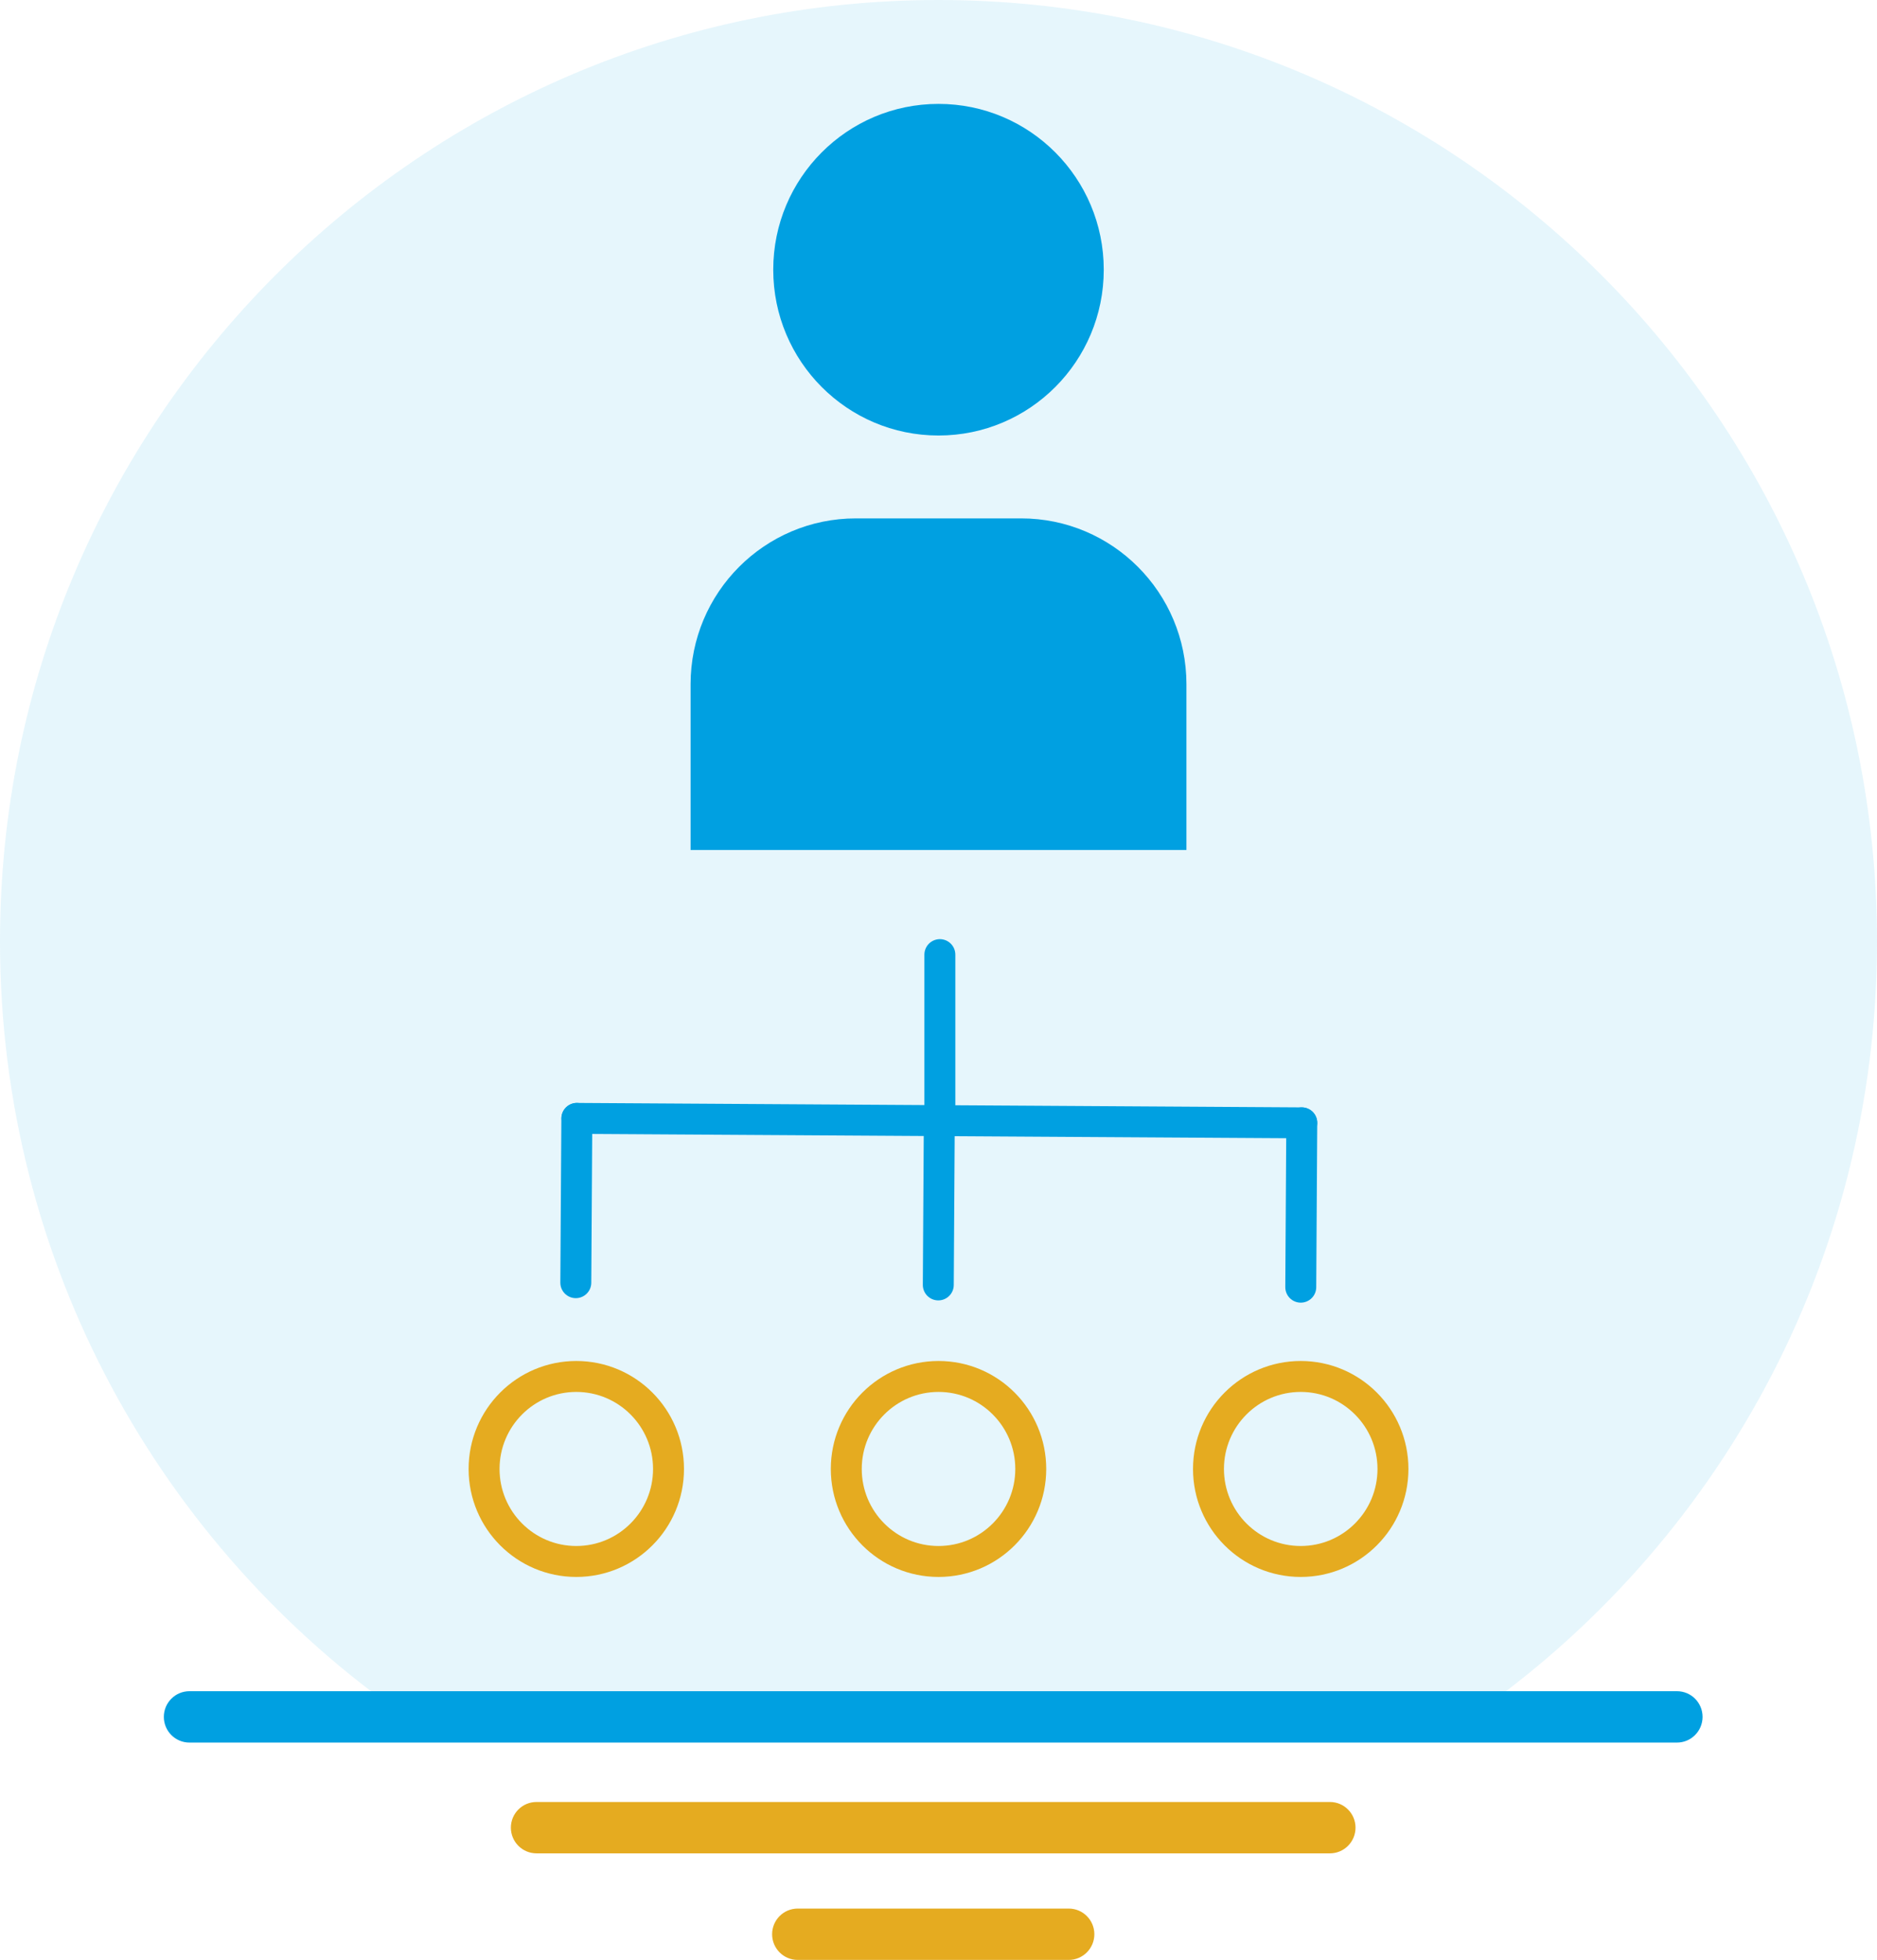
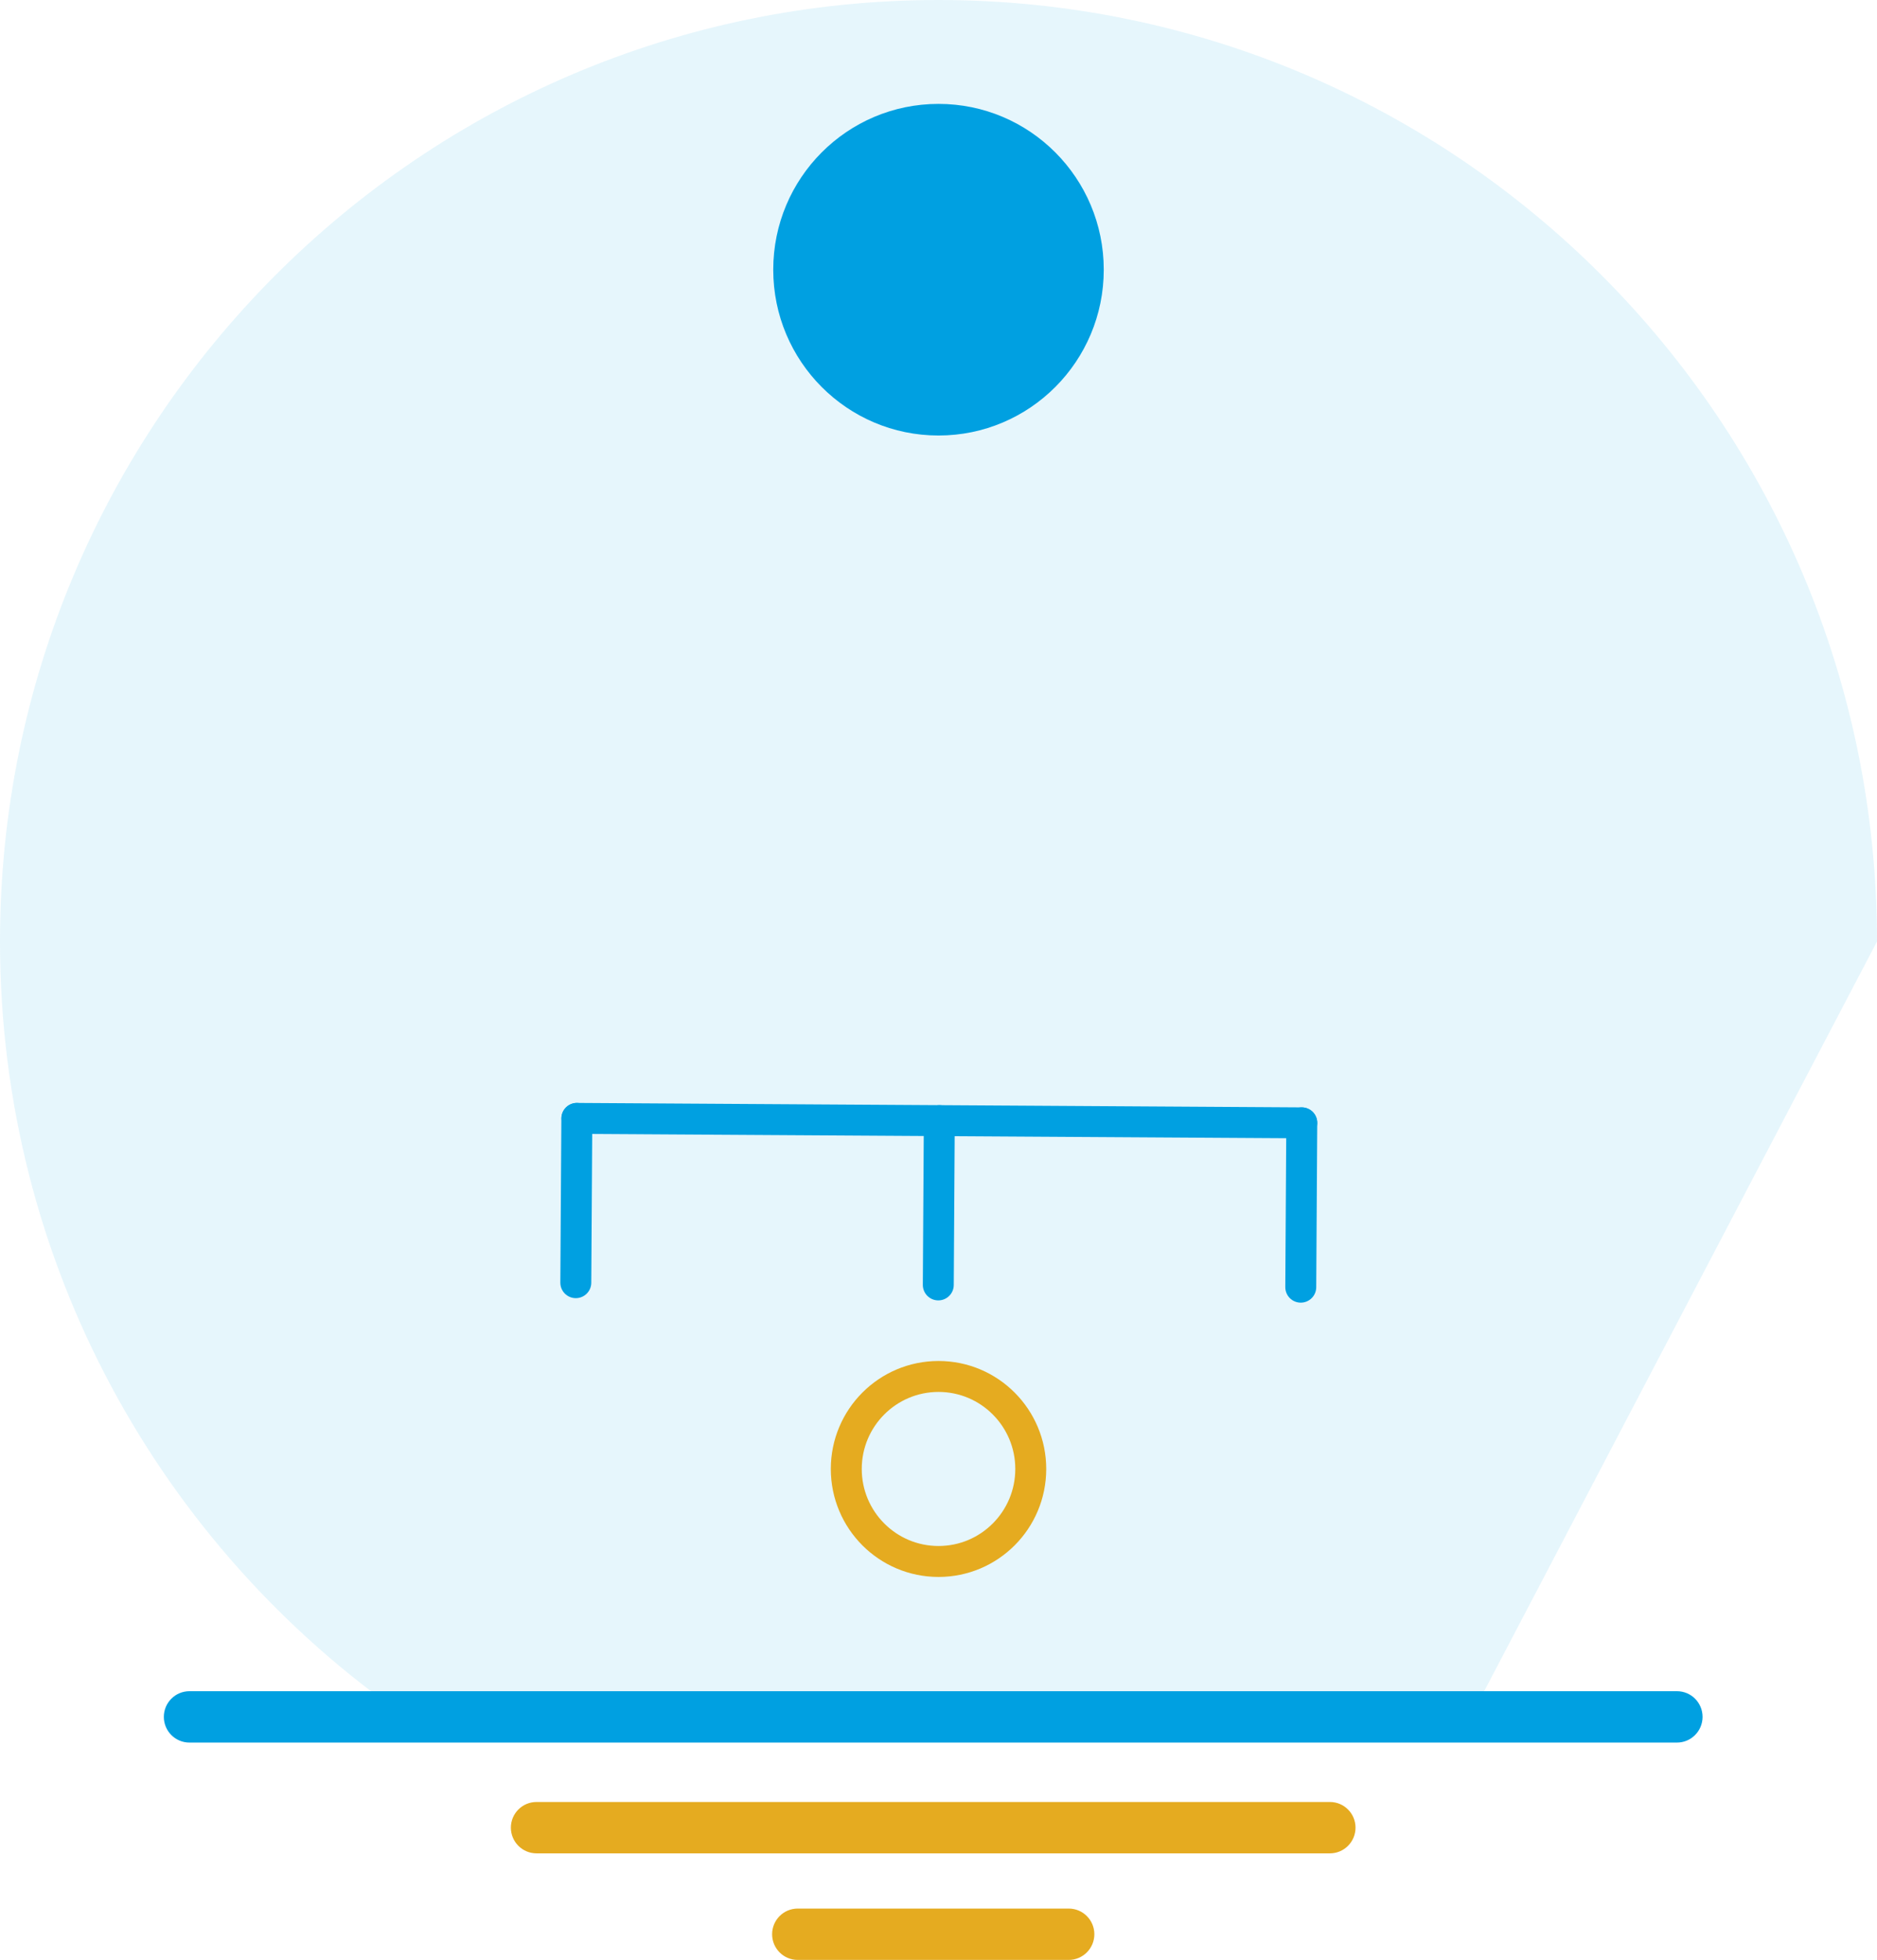
<svg xmlns="http://www.w3.org/2000/svg" version="1.1" id="Ebene_1" x="0px" y="0px" width="91px" height="95px" viewBox="0 0 91 95" enable-background="new 0 0 91 95" xml:space="preserve">
  <g>
    <g>
-       <path opacity="0.1" fill="#00A0E1" d="M91,45.636C91,20.431,70.628,0,45.5,0C20.372,0,0,20.431,0,45.636    c0,15.593,7.801,29.352,19.697,37.582h51.607C83.199,74.987,91,61.229,91,45.636z" />
+       <path opacity="0.1" fill="#00A0E1" d="M91,45.636C91,20.431,70.628,0,45.5,0C20.372,0,0,20.431,0,45.636    c0,15.593,7.801,29.352,19.697,37.582h51.607z" />
    </g>
  </g>
  <g>
    <path fill="#E5AB20" d="M64.478,89.834H26.009c-0.685,0-1.241-0.558-1.241-1.245c0-0.687,0.556-1.244,1.241-1.244h38.469   c0.685,0,1.24,0.558,1.24,1.244C65.718,89.276,65.162,89.834,64.478,89.834z" />
  </g>
  <g>
    <path fill="none" stroke="#0080C6" stroke-width="1.5" stroke-linejoin="round" stroke-miterlimit="10" d="M69.371,80.064" />
  </g>
  <path fill="#00A0E1" d="M81.302,84.465H9.184c-0.685,0-1.241-0.558-1.241-1.245c0-0.689,0.556-1.245,1.241-1.245h72.118  c0.686,0,1.241,0.556,1.241,1.245C82.543,83.907,81.987,84.465,81.302,84.465z" />
  <g>
    <path fill="#E5AB20" d="M51.814,95H38.674c-0.686,0-1.241-0.558-1.241-1.245c0-0.687,0.556-1.244,1.241-1.244h13.141   c0.685,0,1.241,0.558,1.241,1.244C53.056,94.442,52.499,95,51.814,95z" />
  </g>
  <g>
-     <line fill="none" stroke="#00A0E1" stroke-width="1.5" stroke-linecap="round" stroke-linejoin="round" stroke-miterlimit="10" x1="45.566" y1="46.272" x2="45.566" y2="54.234" />
    <g>
-       <ellipse fill="none" stroke="#E5AB20" stroke-width="1.5" stroke-linecap="round" stroke-linejoin="round" stroke-miterlimit="10" cx="27.94" cy="71.203" rx="4.471" ry="4.484" />
-     </g>
+       </g>
    <g>
-       <ellipse fill="none" stroke="#E5AB20" stroke-width="1.5" stroke-linecap="round" stroke-linejoin="round" stroke-miterlimit="10" cx="63.061" cy="71.203" rx="4.472" ry="4.484" />
-     </g>
+       </g>
    <g>
      <ellipse fill="none" stroke="#E5AB20" stroke-width="1.5" stroke-linecap="round" stroke-linejoin="round" stroke-miterlimit="10" cx="45.501" cy="71.203" rx="4.472" ry="4.484" />
    </g>
    <g>
      <g>
        <line fill="none" stroke="#00A0E1" stroke-width="1.5" stroke-linecap="round" stroke-linejoin="round" stroke-miterlimit="10" x1="27.966" y1="54.21" x2="27.916" y2="62.173" />
        <line fill="none" stroke="#00A0E1" stroke-width="1.5" stroke-linecap="round" stroke-linejoin="round" stroke-miterlimit="10" x1="45.539" y1="54.318" x2="45.49" y2="62.282" />
        <line fill="none" stroke="#00A0E1" stroke-width="1.5" stroke-linecap="round" stroke-linejoin="round" stroke-miterlimit="10" x1="63.112" y1="54.426" x2="63.063" y2="62.391" />
      </g>
      <line fill="none" stroke="#00A0E1" stroke-width="1.5" stroke-linecap="round" stroke-linejoin="round" stroke-miterlimit="10" x1="27.97" y1="54.211" x2="63.112" y2="54.426" />
    </g>
    <g>
-       <path fill="#00A0E1" d="M33.481,33.165v8.036H57.52v-8.036c0-4.44-3.589-8.038-8.013-8.038h-8.013    C37.069,25.127,33.481,28.725,33.481,33.165z" />
      <ellipse fill="#00A0E1" cx="45.5" cy="13.073" rx="8.012" ry="8.037" />
    </g>
  </g>
</svg>